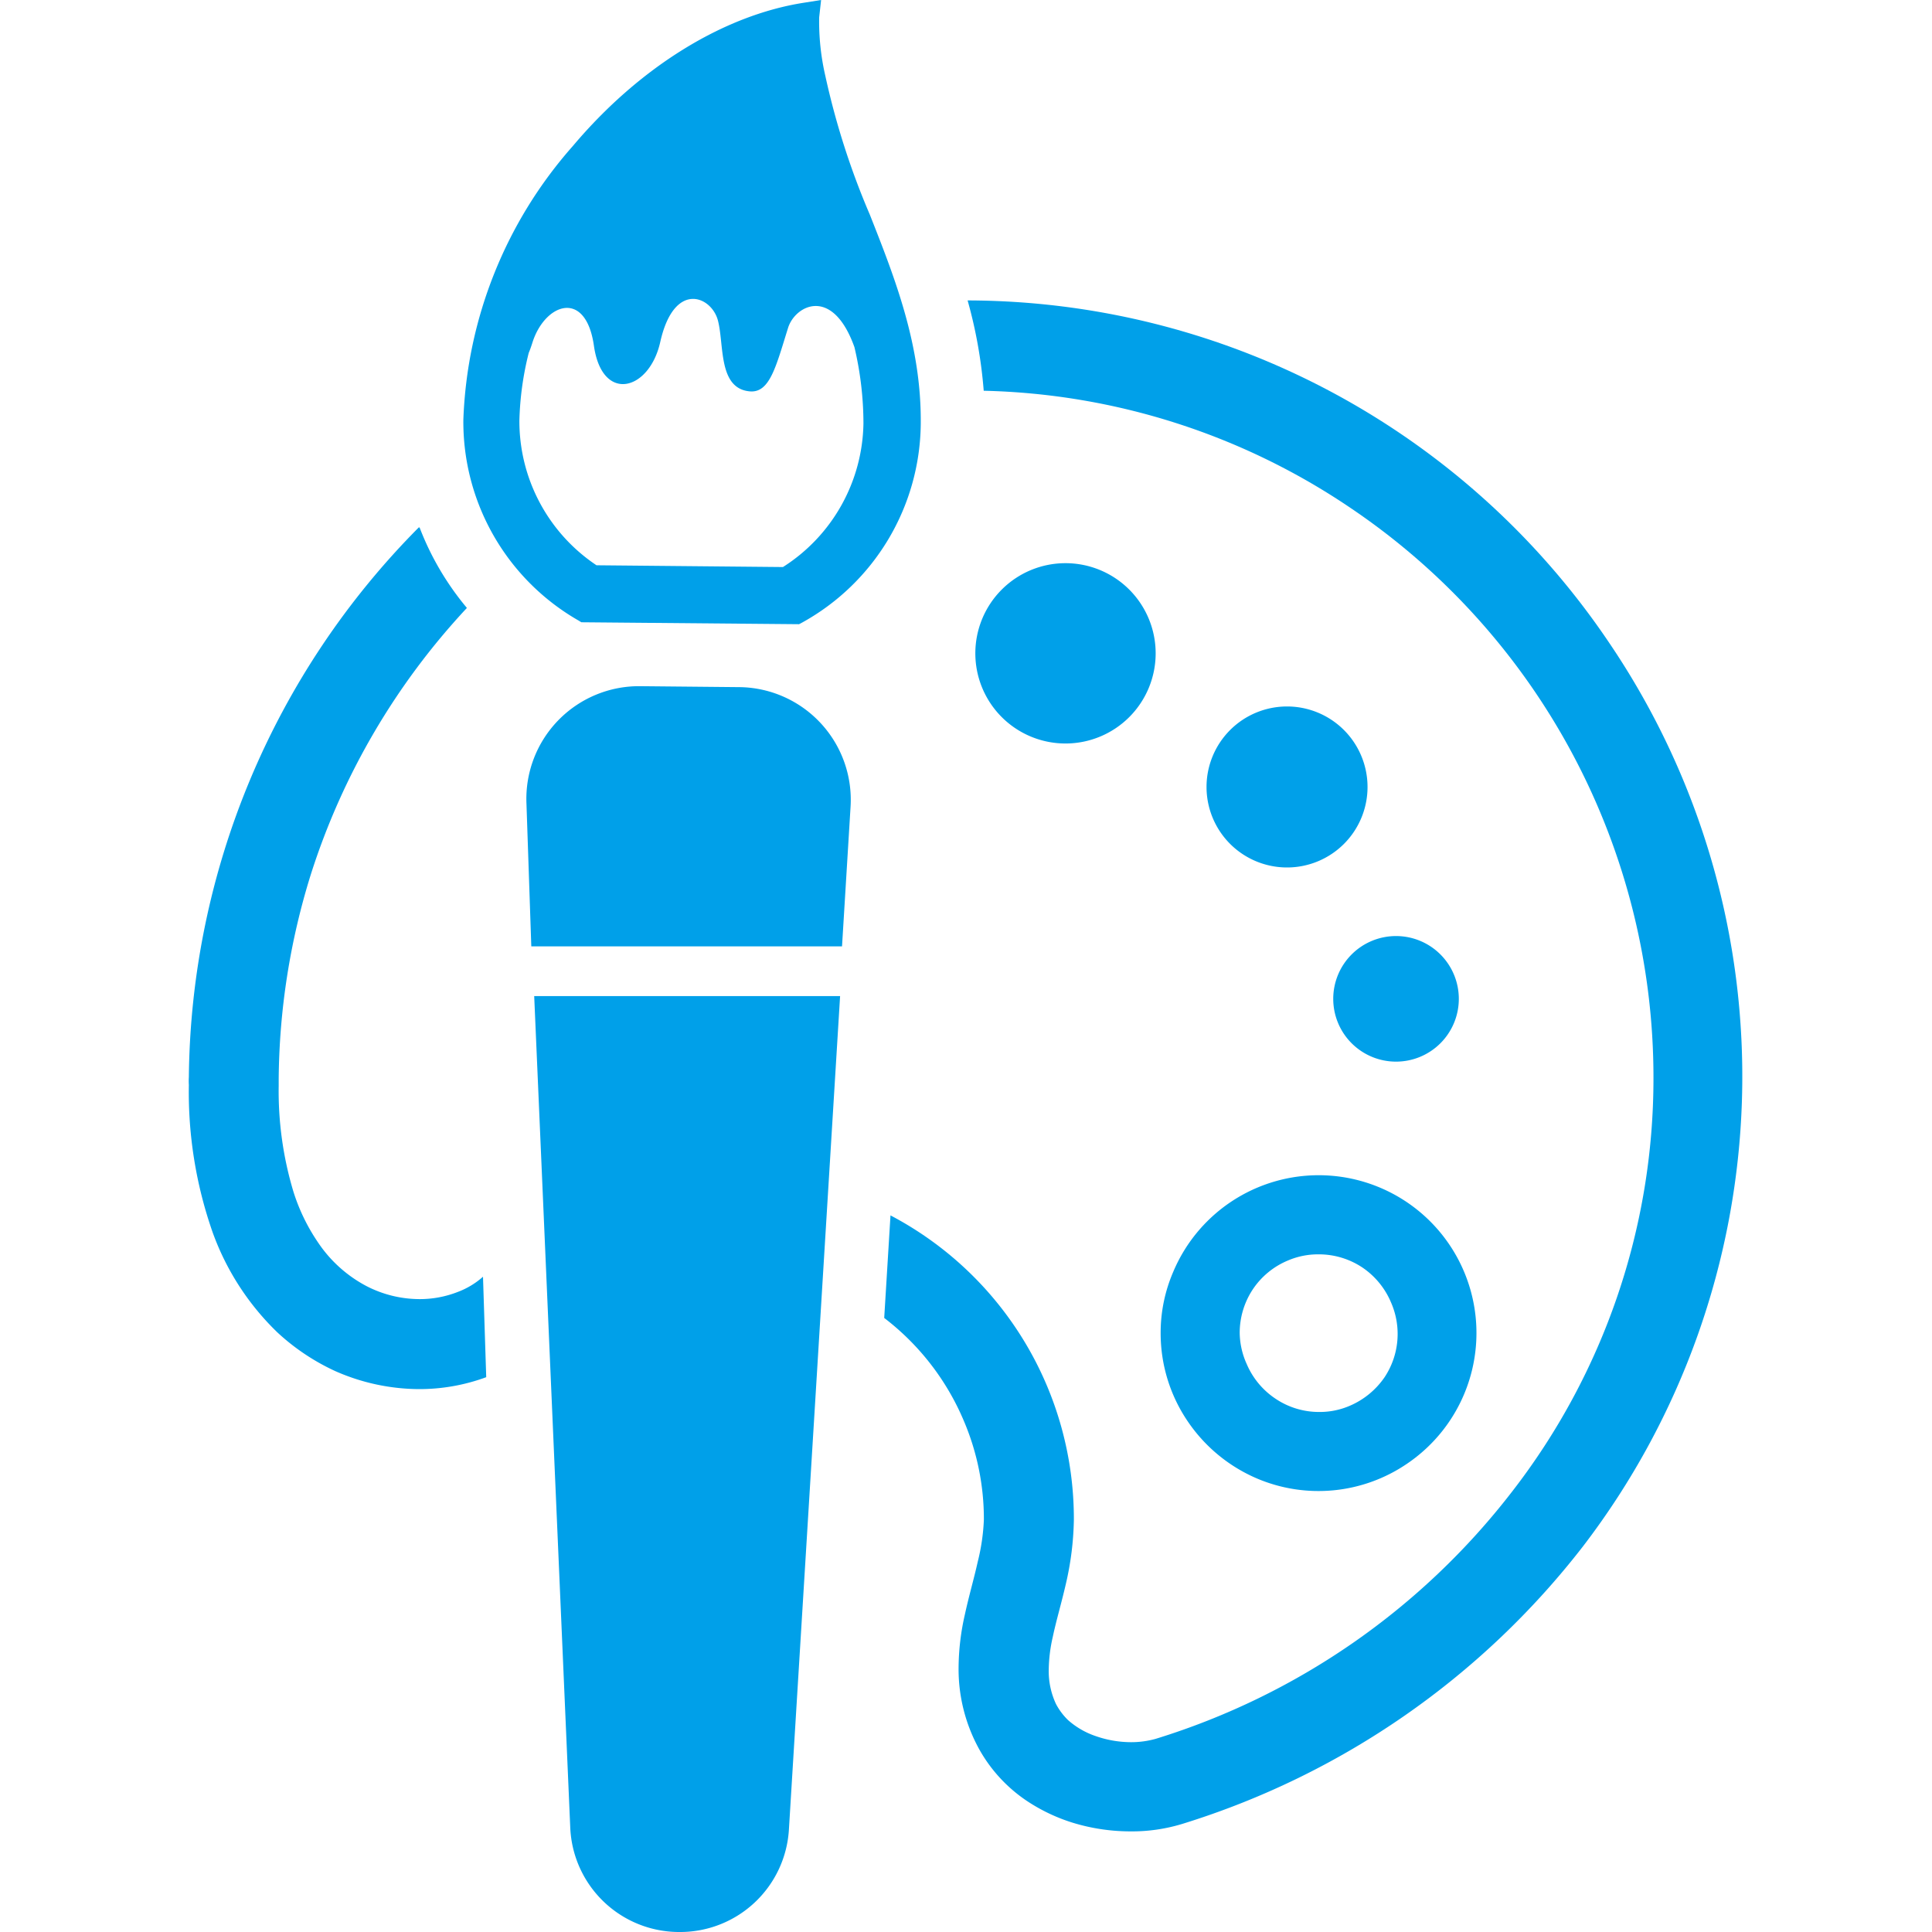
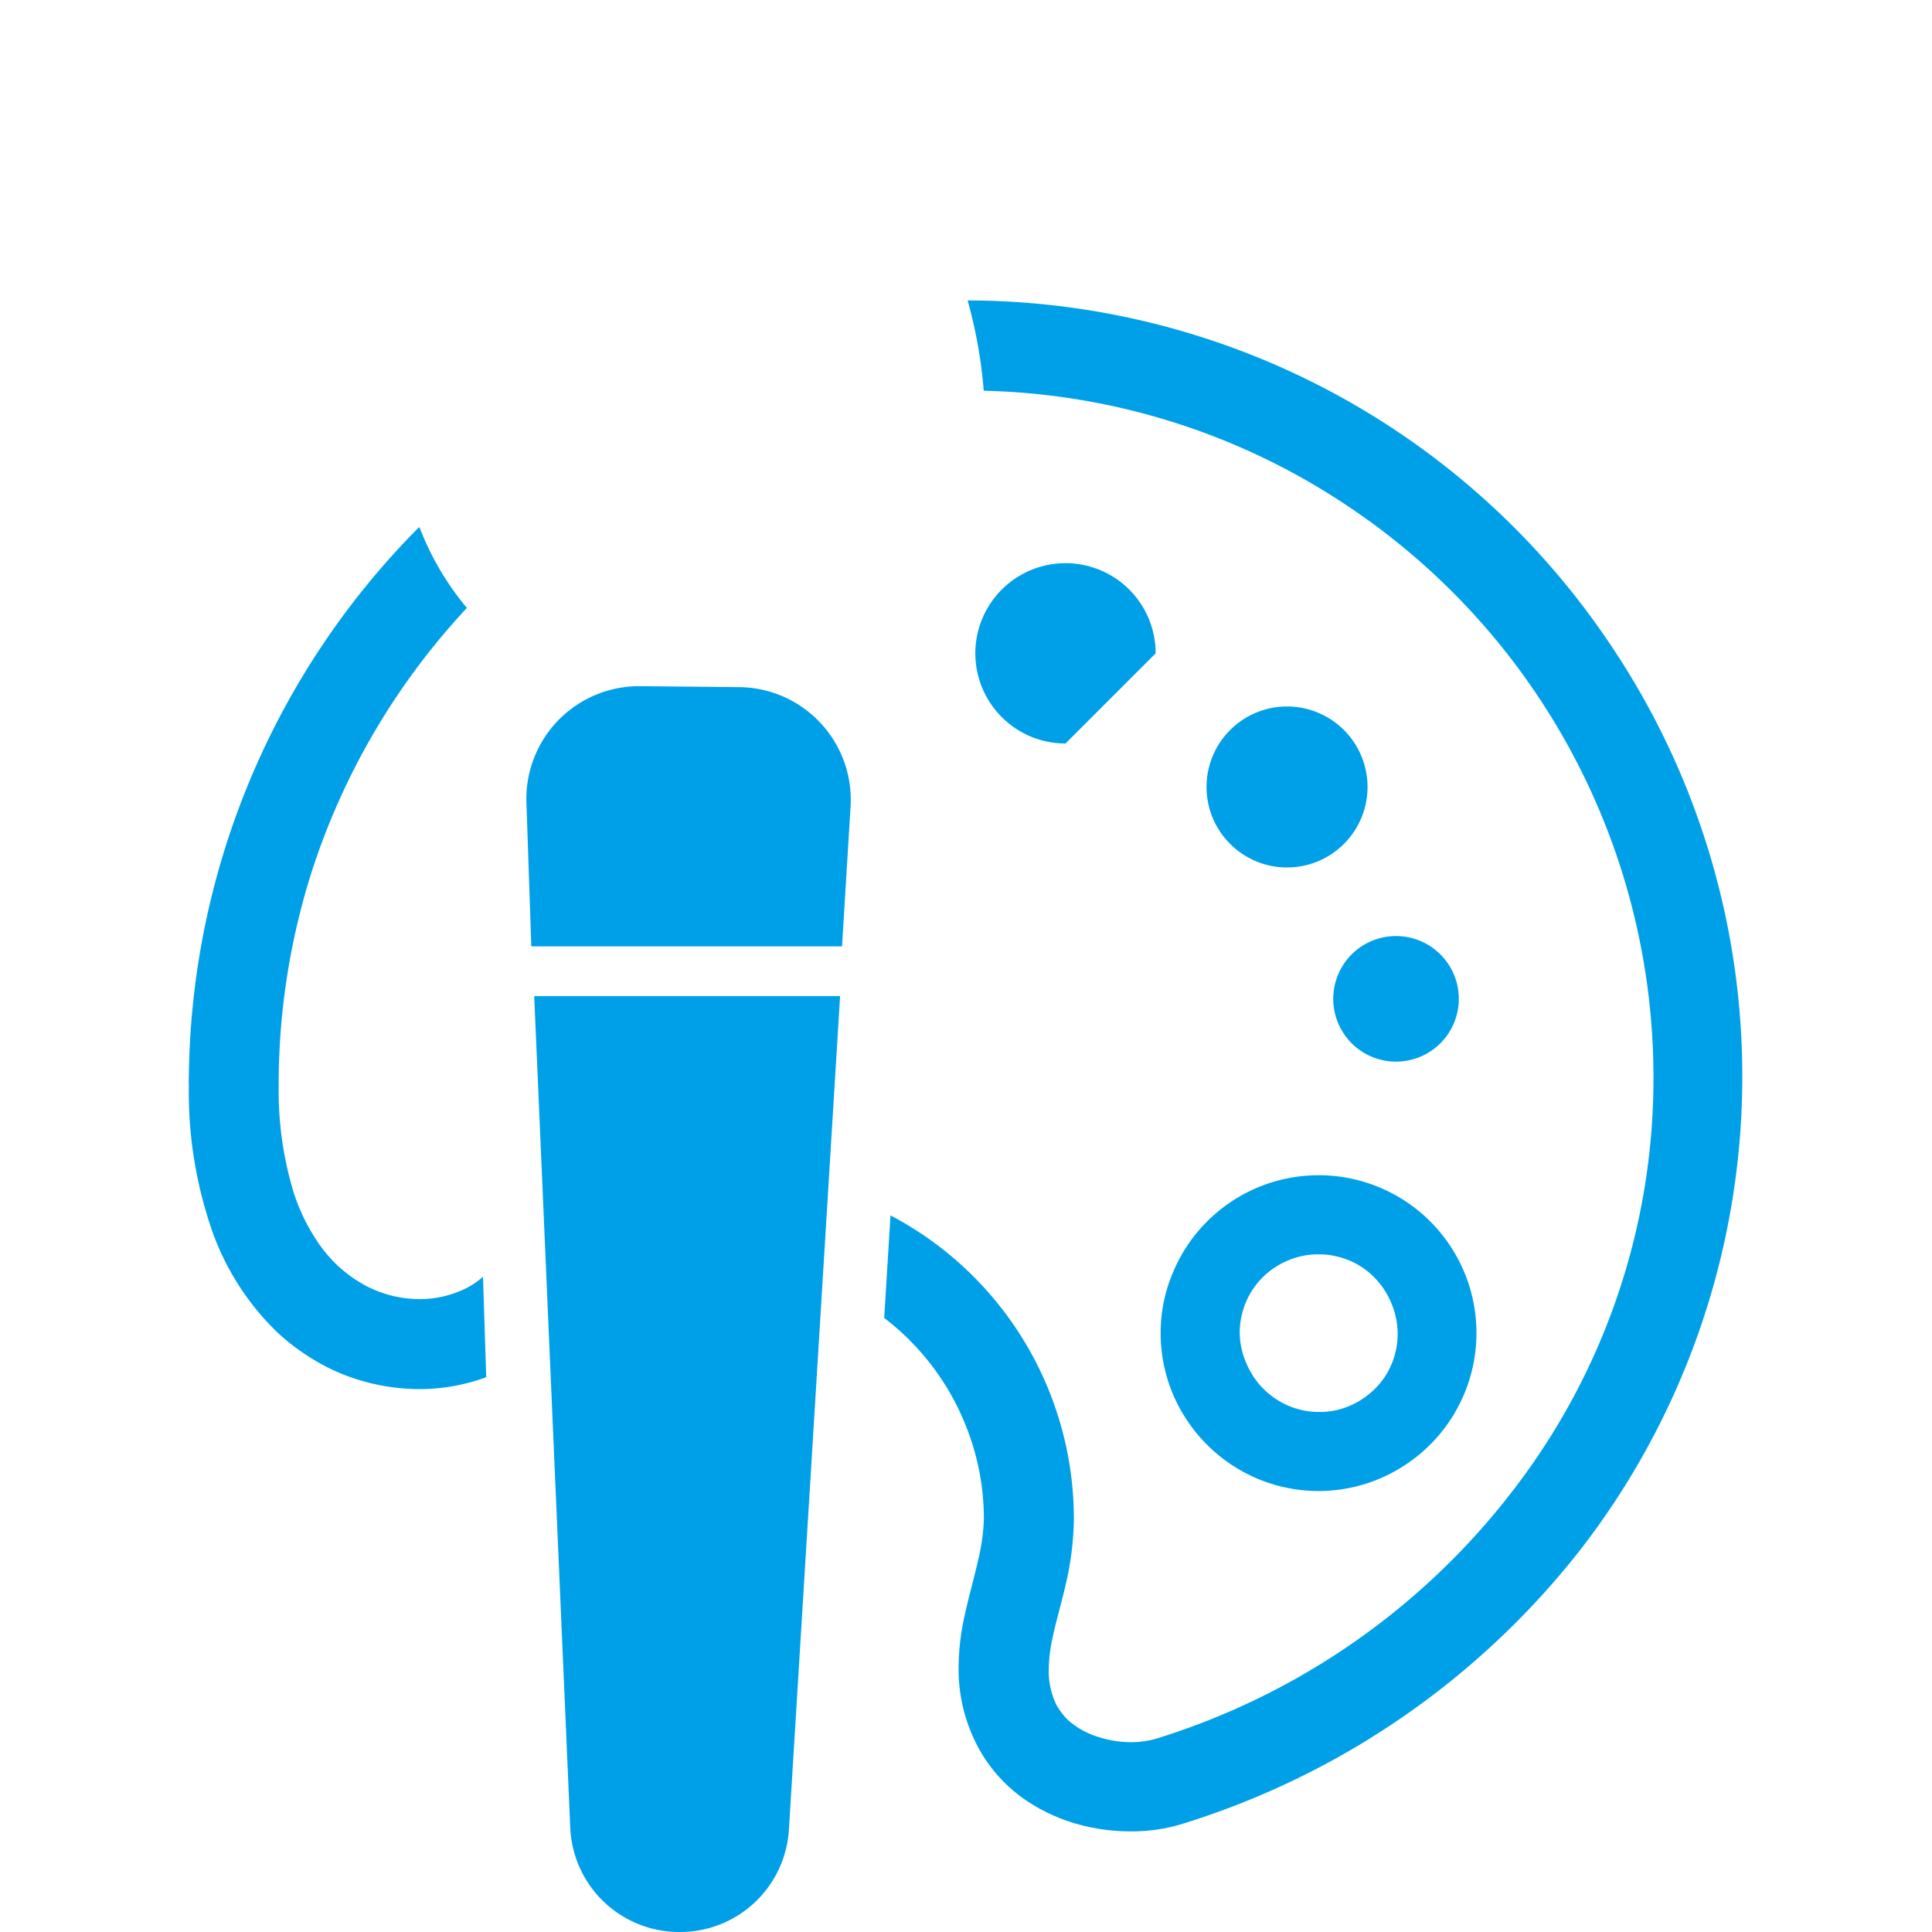
<svg xmlns="http://www.w3.org/2000/svg" viewBox="0 0 120 120">
  <defs>
    <style>.cls-1{fill:none;}.cls-2{fill:#00a0e9;}</style>
  </defs>
  <g id="レイヤー_2" data-name="レイヤー 2">
    <g id="レイヤー_1-2" data-name="レイヤー 1">
-       <rect class="cls-1" width="120" height="120" />
-       <path class="cls-2" d="M35.93,38.54l.18.11,13.52.12.19-.1a14.25,14.25,0,0,0,7.37-12.33c.05-4.86-1.58-9-3.16-13A47.71,47.71,0,0,1,51.26,4.7a15,15,0,0,1-.38-3.62L51,0,49.93.17c-5,.78-10.22,4-14.35,8.9a27.12,27.12,0,0,0-6.8,17A14.22,14.22,0,0,0,35.93,38.54ZM32.84,21.92c.08-.19.15-.39.22-.61.76-2.46,3.32-3.4,3.83.17s3.44,2.81,4.12-.24c.86-3.83,3.18-2.85,3.58-1.34s0,4.25,2,4.41c1.23.09,1.61-1.56,2.36-3.95.43-1.38,2.75-2.63,4.12,1.2a20.65,20.65,0,0,1,.56,4.75,10.77,10.77,0,0,1-5,8.91l-11.58-.11a10.76,10.76,0,0,1-4.79-9A19.08,19.08,0,0,1,32.84,21.92Z" />
      <path class="cls-2" d="M46,42.68l-6.24-.06a7,7,0,0,0-7.06,7.31L33,58.78h19.3l.53-8.67A7,7,0,0,0,46,42.68Z" />
      <path class="cls-2" d="M35.42,113.53a6.77,6.77,0,0,0,6.7,6.47h.05A6.77,6.77,0,0,0,49,113.65l3.18-51.78h-19Z" />
      <path class="cls-2" d="M100,40A48.16,48.16,0,0,0,60.1,18.66a29.05,29.05,0,0,1,1,5.61,42.35,42.35,0,0,1,22.77,7.27,42.66,42.66,0,0,1,18.83,35.4A41.88,41.88,0,0,1,93.9,92.67,44.5,44.5,0,0,1,71.79,108a5.62,5.62,0,0,1-1.54.21,6.68,6.68,0,0,1-2.17-.37,5,5,0,0,1-1.74-1,4,4,0,0,1-.75-1,4.81,4.81,0,0,1-.45-2.17,9.54,9.54,0,0,1,.25-2c.21-1,.53-2.06.81-3.28a18.82,18.82,0,0,0,.5-4,21.3,21.3,0,0,0-11.39-18.9l-.39,6.37a15.74,15.74,0,0,1,4.94,6.38,15.54,15.54,0,0,1,1.25,6.15A12.75,12.75,0,0,1,60.73,97c-.22,1-.54,2.09-.8,3.28a15.13,15.13,0,0,0-.39,3.24,10.29,10.29,0,0,0,1.27,5.11A9.33,9.33,0,0,0,64,112a11.06,11.06,0,0,0,2.62,1.21,12.24,12.24,0,0,0,3.6.54,10.68,10.68,0,0,0,3.2-.46,50.22,50.22,0,0,0,24.9-17.24A48,48,0,0,0,100,40Z" />
      <path class="cls-2" d="M28.42,80.25a6.46,6.46,0,0,1-2.38.44,7.22,7.22,0,0,1-3.28-.81,8.24,8.24,0,0,1-3-2.7A11.92,11.92,0,0,1,18.22,74a21.67,21.67,0,0,1-.91-6.56c0-.14,0-.28,0-.42a43.75,43.75,0,0,1,2-12.72A43.64,43.64,0,0,1,29,37.76a17.56,17.56,0,0,1-2.94-5l-.05,0A49.11,49.11,0,0,0,11.73,66.9h0a3.93,3.93,0,0,0,0,.49,26.32,26.32,0,0,0,1.48,9.16,16.32,16.32,0,0,0,4,6.19,13.68,13.68,0,0,0,3.61,2.42A13,13,0,0,0,26,86.28a12,12,0,0,0,4.2-.74L30,79.3A5,5,0,0,1,28.42,80.25Z" />
      <path class="cls-2" d="M72.09,82.8a9.73,9.73,0,0,0,1.68,5.48,9.88,9.88,0,0,0,4.3,3.55,9.76,9.76,0,0,0,9.3-.9A9.8,9.8,0,1,0,72.87,79,9.54,9.54,0,0,0,72.09,82.8Zm5.74-2.74A4.87,4.87,0,0,1,80,78.29a4.74,4.74,0,0,1,1.9-.38,4.87,4.87,0,0,1,2.74.83A4.92,4.92,0,0,1,86.4,80.9,4.86,4.86,0,0,1,86,85.54a5,5,0,0,1-2.15,1.77,4.69,4.69,0,0,1-1.91.39,4.83,4.83,0,0,1-2.74-.84,4.89,4.89,0,0,1-1.77-2.15A4.82,4.82,0,0,1,77,82.8,4.89,4.89,0,0,1,77.83,80.06Z" />
-       <path class="cls-2" d="M71.78,40.58a5.6,5.6,0,1,0-5.6,5.6A5.6,5.6,0,0,0,71.78,40.58Z" />
+       <path class="cls-2" d="M71.78,40.58a5.6,5.6,0,1,0-5.6,5.6Z" />
      <path class="cls-2" d="M79.94,43.88a5,5,0,1,0,5,5A5,5,0,0,0,79.94,43.88Z" />
      <path class="cls-2" d="M86.71,65.94a3.9,3.9,0,1,0-3.9-3.9A3.9,3.9,0,0,0,86.71,65.94Z" />
    </g>
  </g>
</svg>